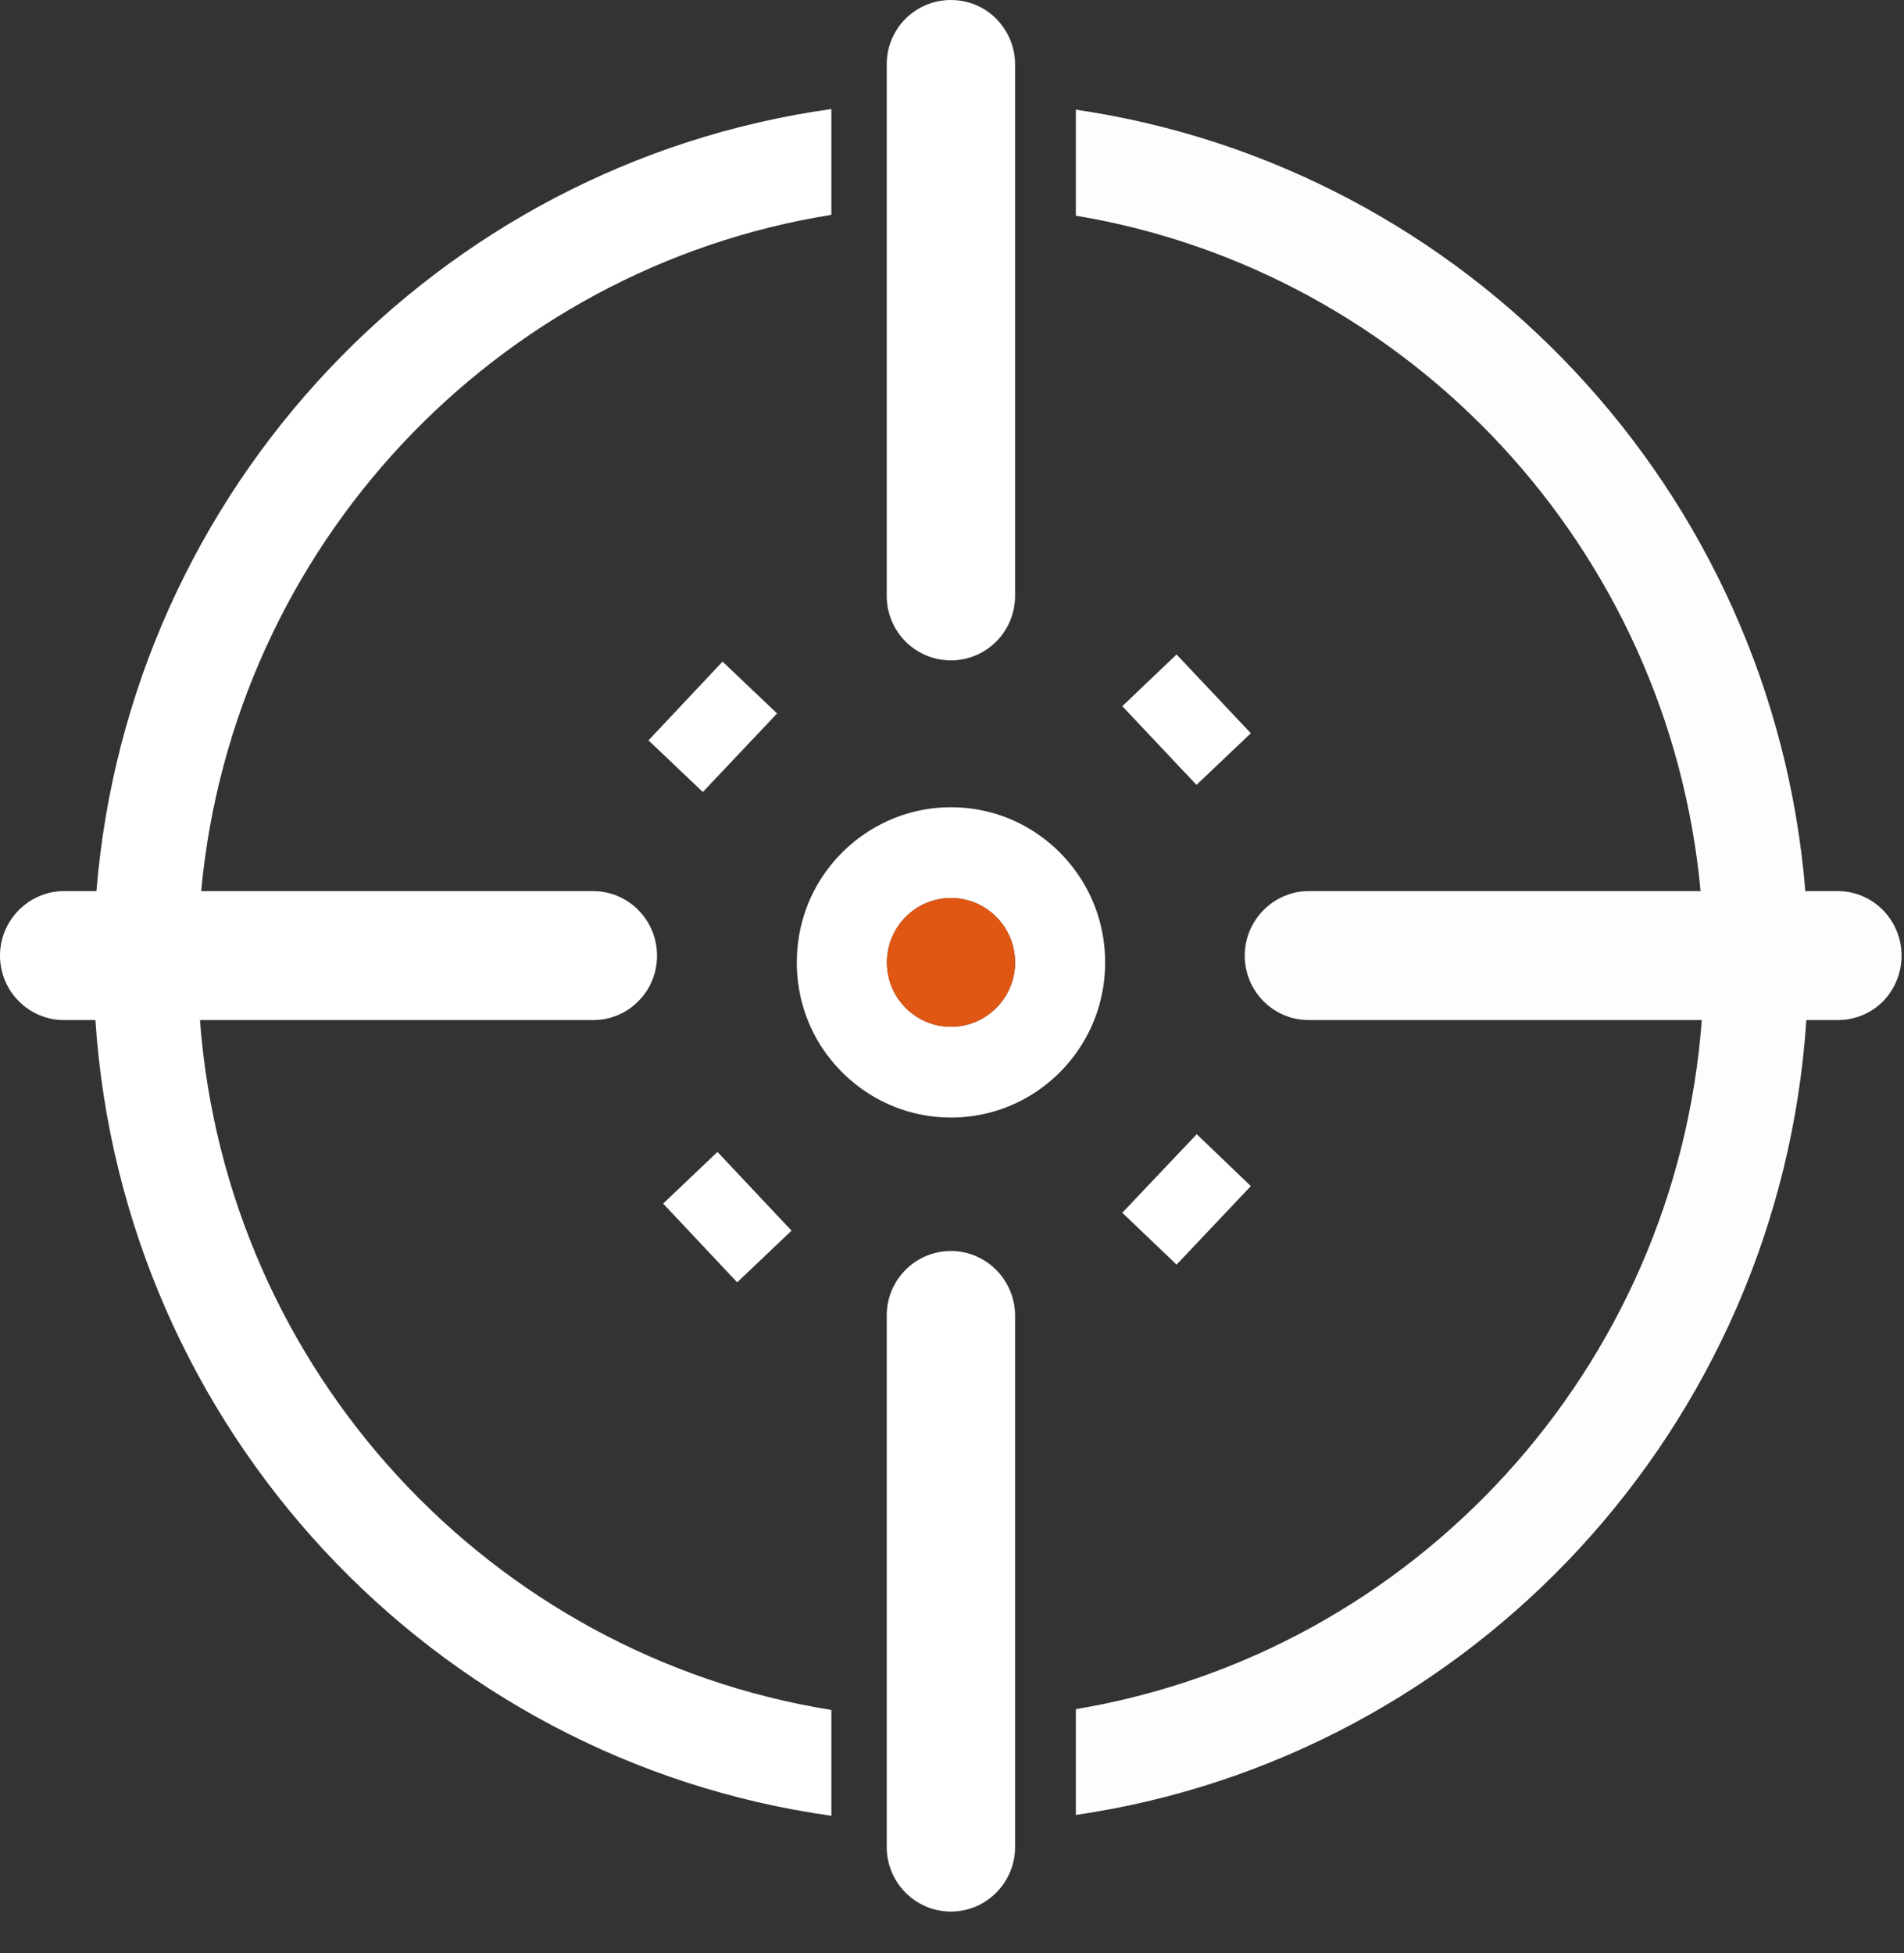
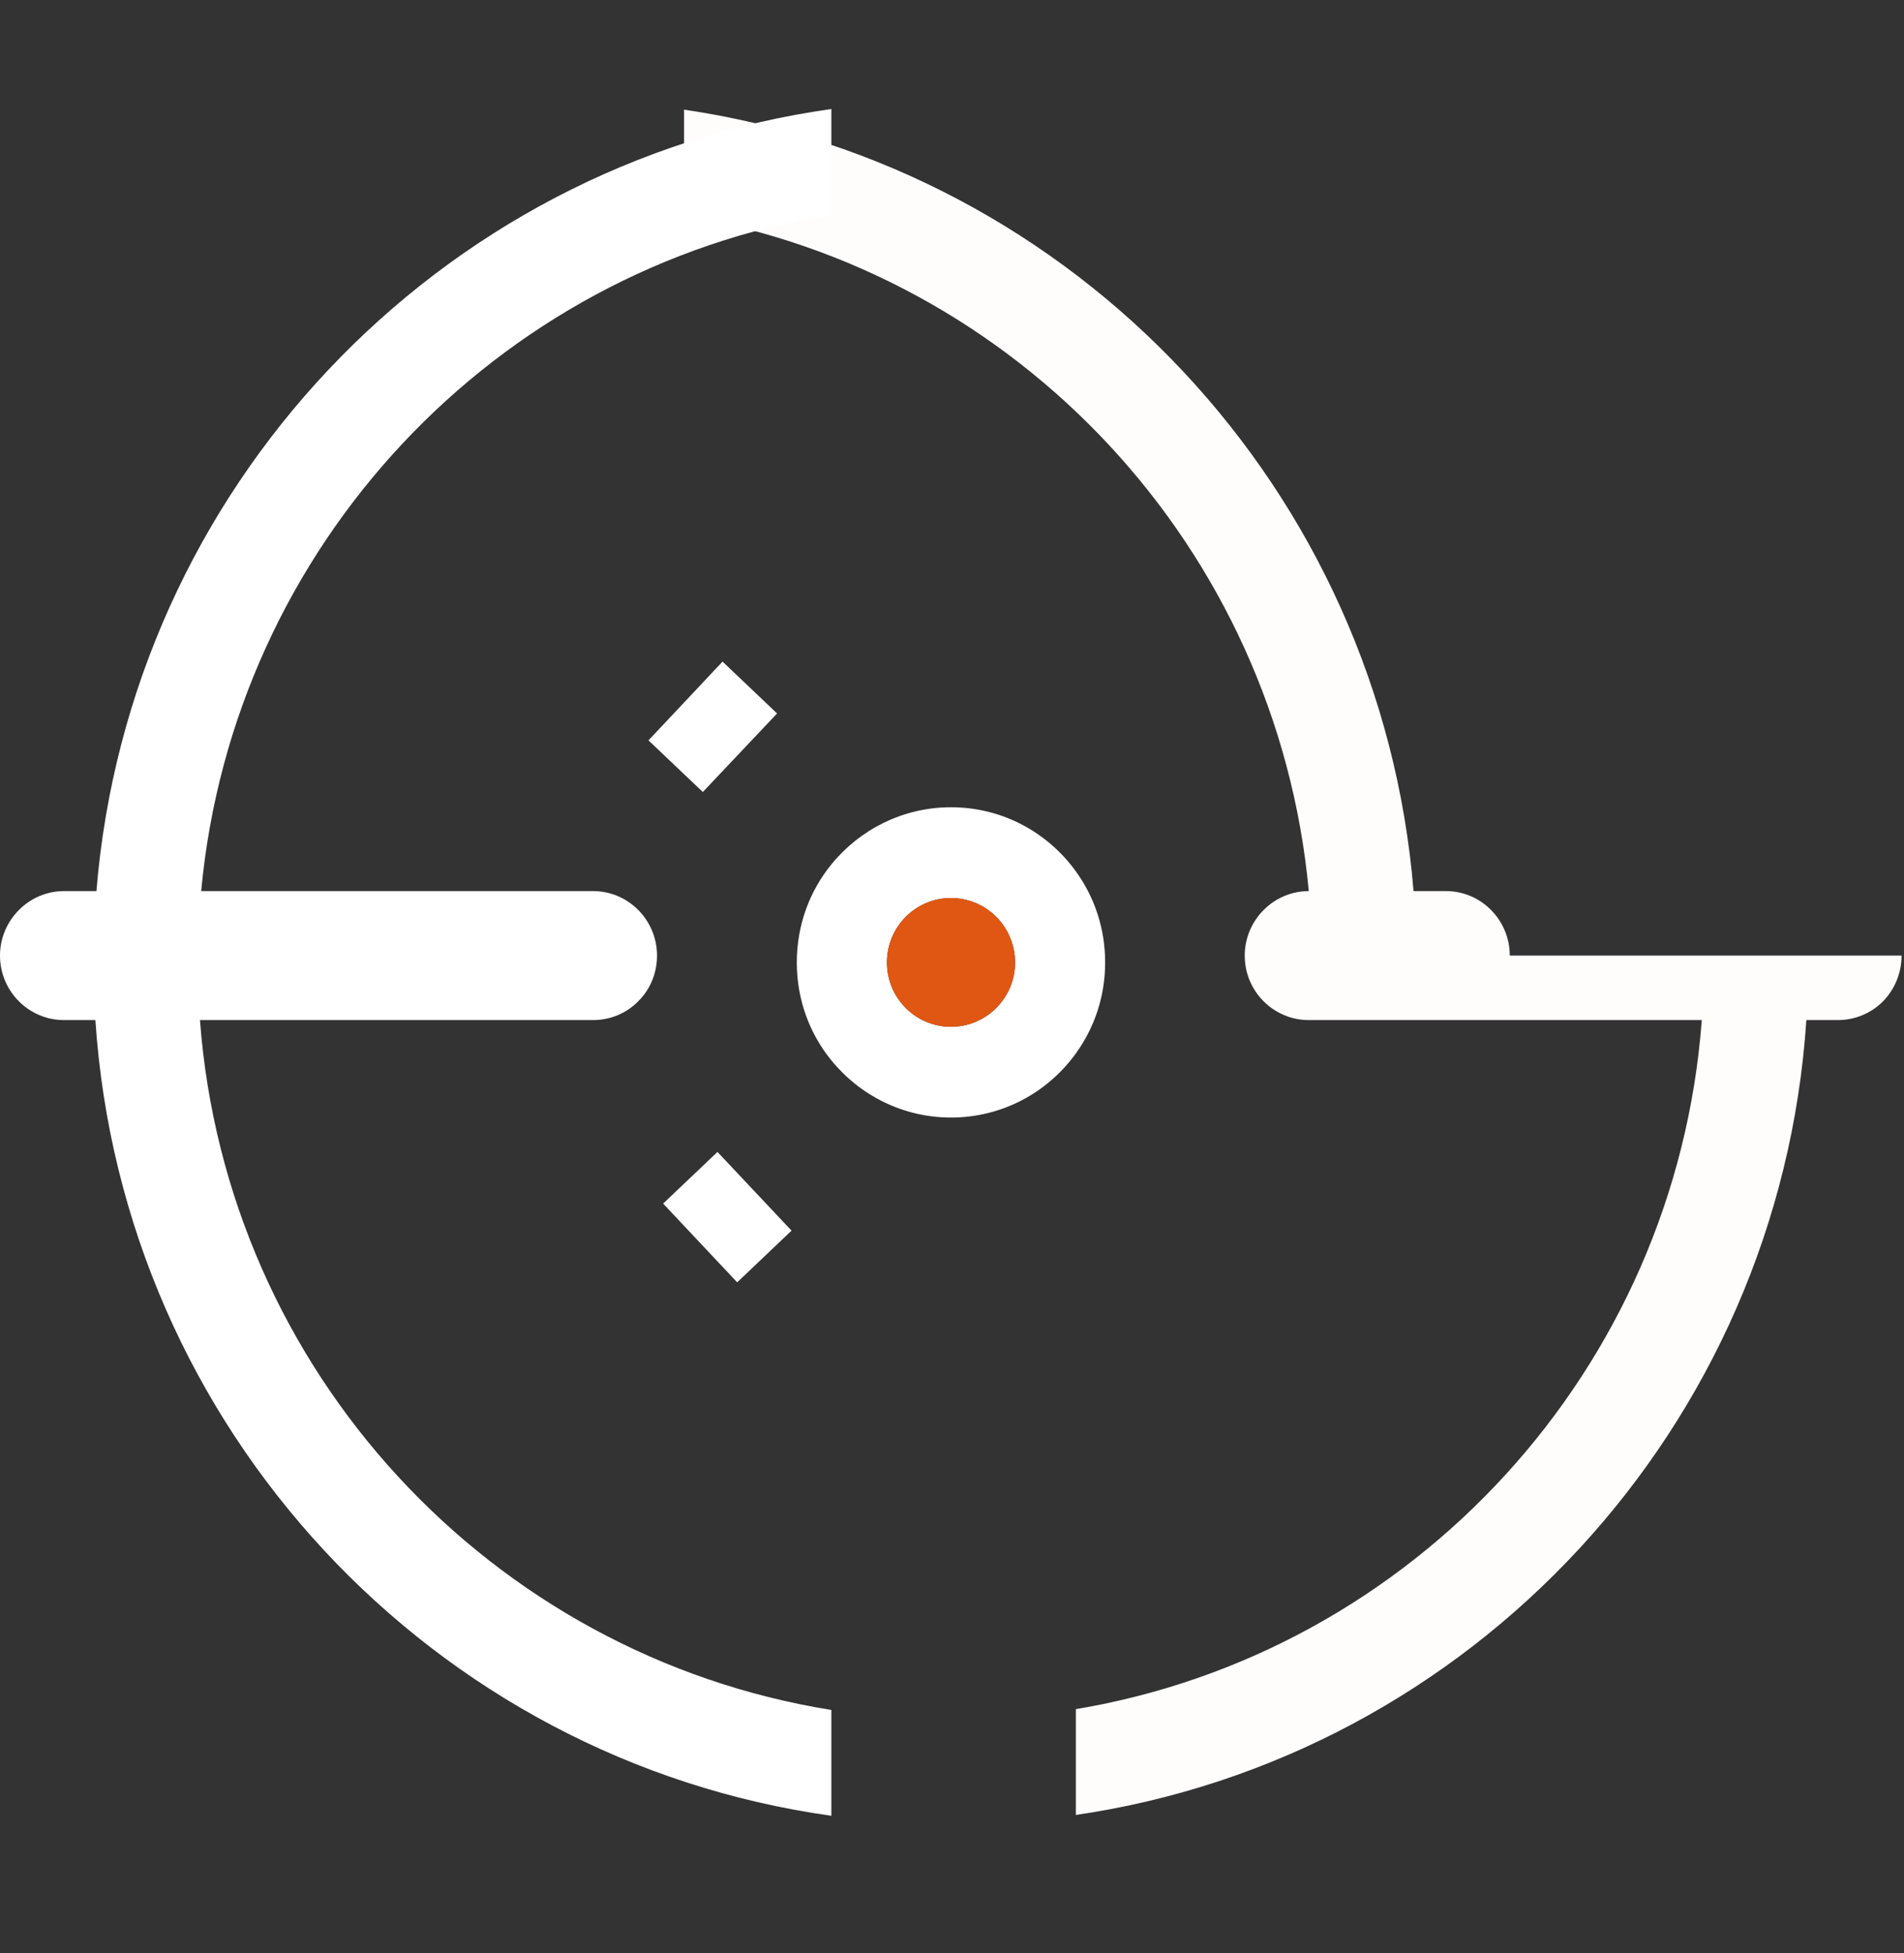
<svg xmlns="http://www.w3.org/2000/svg" width="100%" height="100%" viewBox="0 0 39 40" version="1.1" xml:space="preserve" style="fill-rule:evenodd;clip-rule:evenodd;stroke-linejoin:round;stroke-miterlimit:2;">
  <rect x="0" y="0" width="39" height="40" fill="#333333" stroke="none" />
  <g>
-     <path d="M38.95,19.571c0,0.367 -0.146,0.696 -0.379,0.937c-0.238,0.238 -0.567,0.384 -0.929,0.384l-0.642,-0c-0.55,8.341 -6.862,15.096 -14.963,16.279l0,-2.167c6.926,-1.158 12.288,-6.962 12.821,-14.112l-8.05,-0c-0.72,-0 -1.312,-0.588 -1.312,-1.321c-0,-0.725 0.592,-1.321 1.312,-1.321l8.025,0c-0.65,-7.021 -5.962,-12.692 -12.796,-13.833l0,-2.171c8.017,1.175 14.271,7.796 14.942,16.004l0.663,0c0.725,0 1.308,0.596 1.308,1.321Z" style="fill:#fffcfc;fill-rule:nonzero;" />
+     <path d="M38.95,19.571c0,0.367 -0.146,0.696 -0.379,0.937c-0.238,0.238 -0.567,0.384 -0.929,0.384l-0.642,-0c-0.55,8.341 -6.862,15.096 -14.963,16.279l0,-2.167c6.926,-1.158 12.288,-6.962 12.821,-14.112l-8.05,-0c-0.72,-0 -1.312,-0.588 -1.312,-1.321c-0,-0.725 0.592,-1.321 1.312,-1.321c-0.65,-7.021 -5.962,-12.692 -12.796,-13.833l0,-2.171c8.017,1.175 14.271,7.796 14.942,16.004l0.663,0c0.725,0 1.308,0.596 1.308,1.321Z" style="fill:#fffcfc;fill-rule:nonzero;" />
    <path d="M4.121,18.25l8.025,0c0.729,0 1.312,0.596 1.312,1.321c0,0.367 -0.145,0.7 -0.383,0.933c-0.233,0.242 -0.567,0.388 -0.929,0.388l-8.05,-0c0.537,7.191 5.954,13.008 12.933,14.129l0,2.167c-8.162,-1.142 -14.521,-7.921 -15.075,-16.296l-0.642,-0c-0.72,-0 -1.312,-0.588 -1.312,-1.321c0,-0.725 0.592,-1.321 1.312,-1.321l0.663,0c0.675,-8.25 6.983,-14.887 15.054,-16.017l0,2.167c-6.887,1.104 -12.254,6.792 -12.908,13.85Z" style="fill:#fff;fill-rule:nonzero;" />
-     <path d="M20.792,1.317l-0,10.887c-0,0.729 -0.588,1.321 -1.313,1.321c-0.729,0 -1.316,-0.592 -1.316,-1.321l-0,-10.887c-0,-0.73 0.587,-1.317 1.316,-1.317c0.359,-0 0.692,0.146 0.925,0.383c0.238,0.242 0.388,0.567 0.388,0.934Z" style="fill:#fff;fill-rule:nonzero;" />
    <path d="M19.479,21.029c-0.725,0 -1.312,-0.591 -1.312,-1.316c-0,-0.73 0.587,-1.321 1.312,-1.321c0.725,-0 1.313,0.591 1.313,1.321c-0,0.725 -0.588,1.316 -1.313,1.316Zm2.558,-3.183c-0.575,-0.796 -1.504,-1.313 -2.558,-1.313c-0.987,0 -1.871,0.459 -2.45,1.171c-0.446,0.546 -0.708,1.246 -0.708,2.009c-0,0.758 0.262,1.458 0.708,2.004c0.579,0.712 1.463,1.171 2.45,1.171c1.054,-0 1.983,-0.517 2.558,-1.313c0.38,-0.525 0.6,-1.167 0.6,-1.862c0,-0.7 -0.22,-1.342 -0.6,-1.867Z" style="fill:#fff;fill-rule:nonzero;" />
    <path d="M19.479,18.392c-0.725,-0 -1.312,0.591 -1.312,1.321c-0,0.725 0.587,1.316 1.312,1.316c0.725,0 1.313,-0.591 1.313,-1.316c-0,-0.73 -0.588,-1.321 -1.313,-1.321Zm0,-0c-0.725,-0 -1.312,0.591 -1.312,1.321c-0,0.725 0.587,1.316 1.312,1.316c0.725,0 1.313,-0.591 1.313,-1.316c-0,-0.73 -0.588,-1.321 -1.313,-1.321Z" style="fill:#e05713;fill-rule:nonzero;" />
-     <path d="M20.792,26.942l-0,10.887c-0,0.725 -0.588,1.321 -1.313,1.321c-0.729,0 -1.316,-0.596 -1.316,-1.321l-0,-10.887c-0,-0.729 0.587,-1.321 1.316,-1.321c0.359,-0 0.692,0.15 0.925,0.387c0.238,0.238 0.388,0.571 0.388,0.934Z" style="fill:#fff;fill-rule:nonzero;" />
    <path d="M13.583,24.65l1.517,1.613l1.113,-1.059l-1.517,-1.612l-1.113,1.058Z" style="fill:#fff;" />
-     <path d="M22.988,24.838l1.112,1.062l1.521,-1.608l-1.108,-1.063l-1.525,1.609Z" style="fill:#fff;" />
-     <path d="M22.988,14.463l1.52,1.612l1.113,-1.058l-1.521,-1.613l-1.112,1.059Z" style="fill:#fff;" />
    <path d="M13.283,15.163l1.113,1.058l1.521,-1.609l-1.117,-1.062l-1.517,1.613Z" style="fill:#fff;" />
  </g>
</svg>